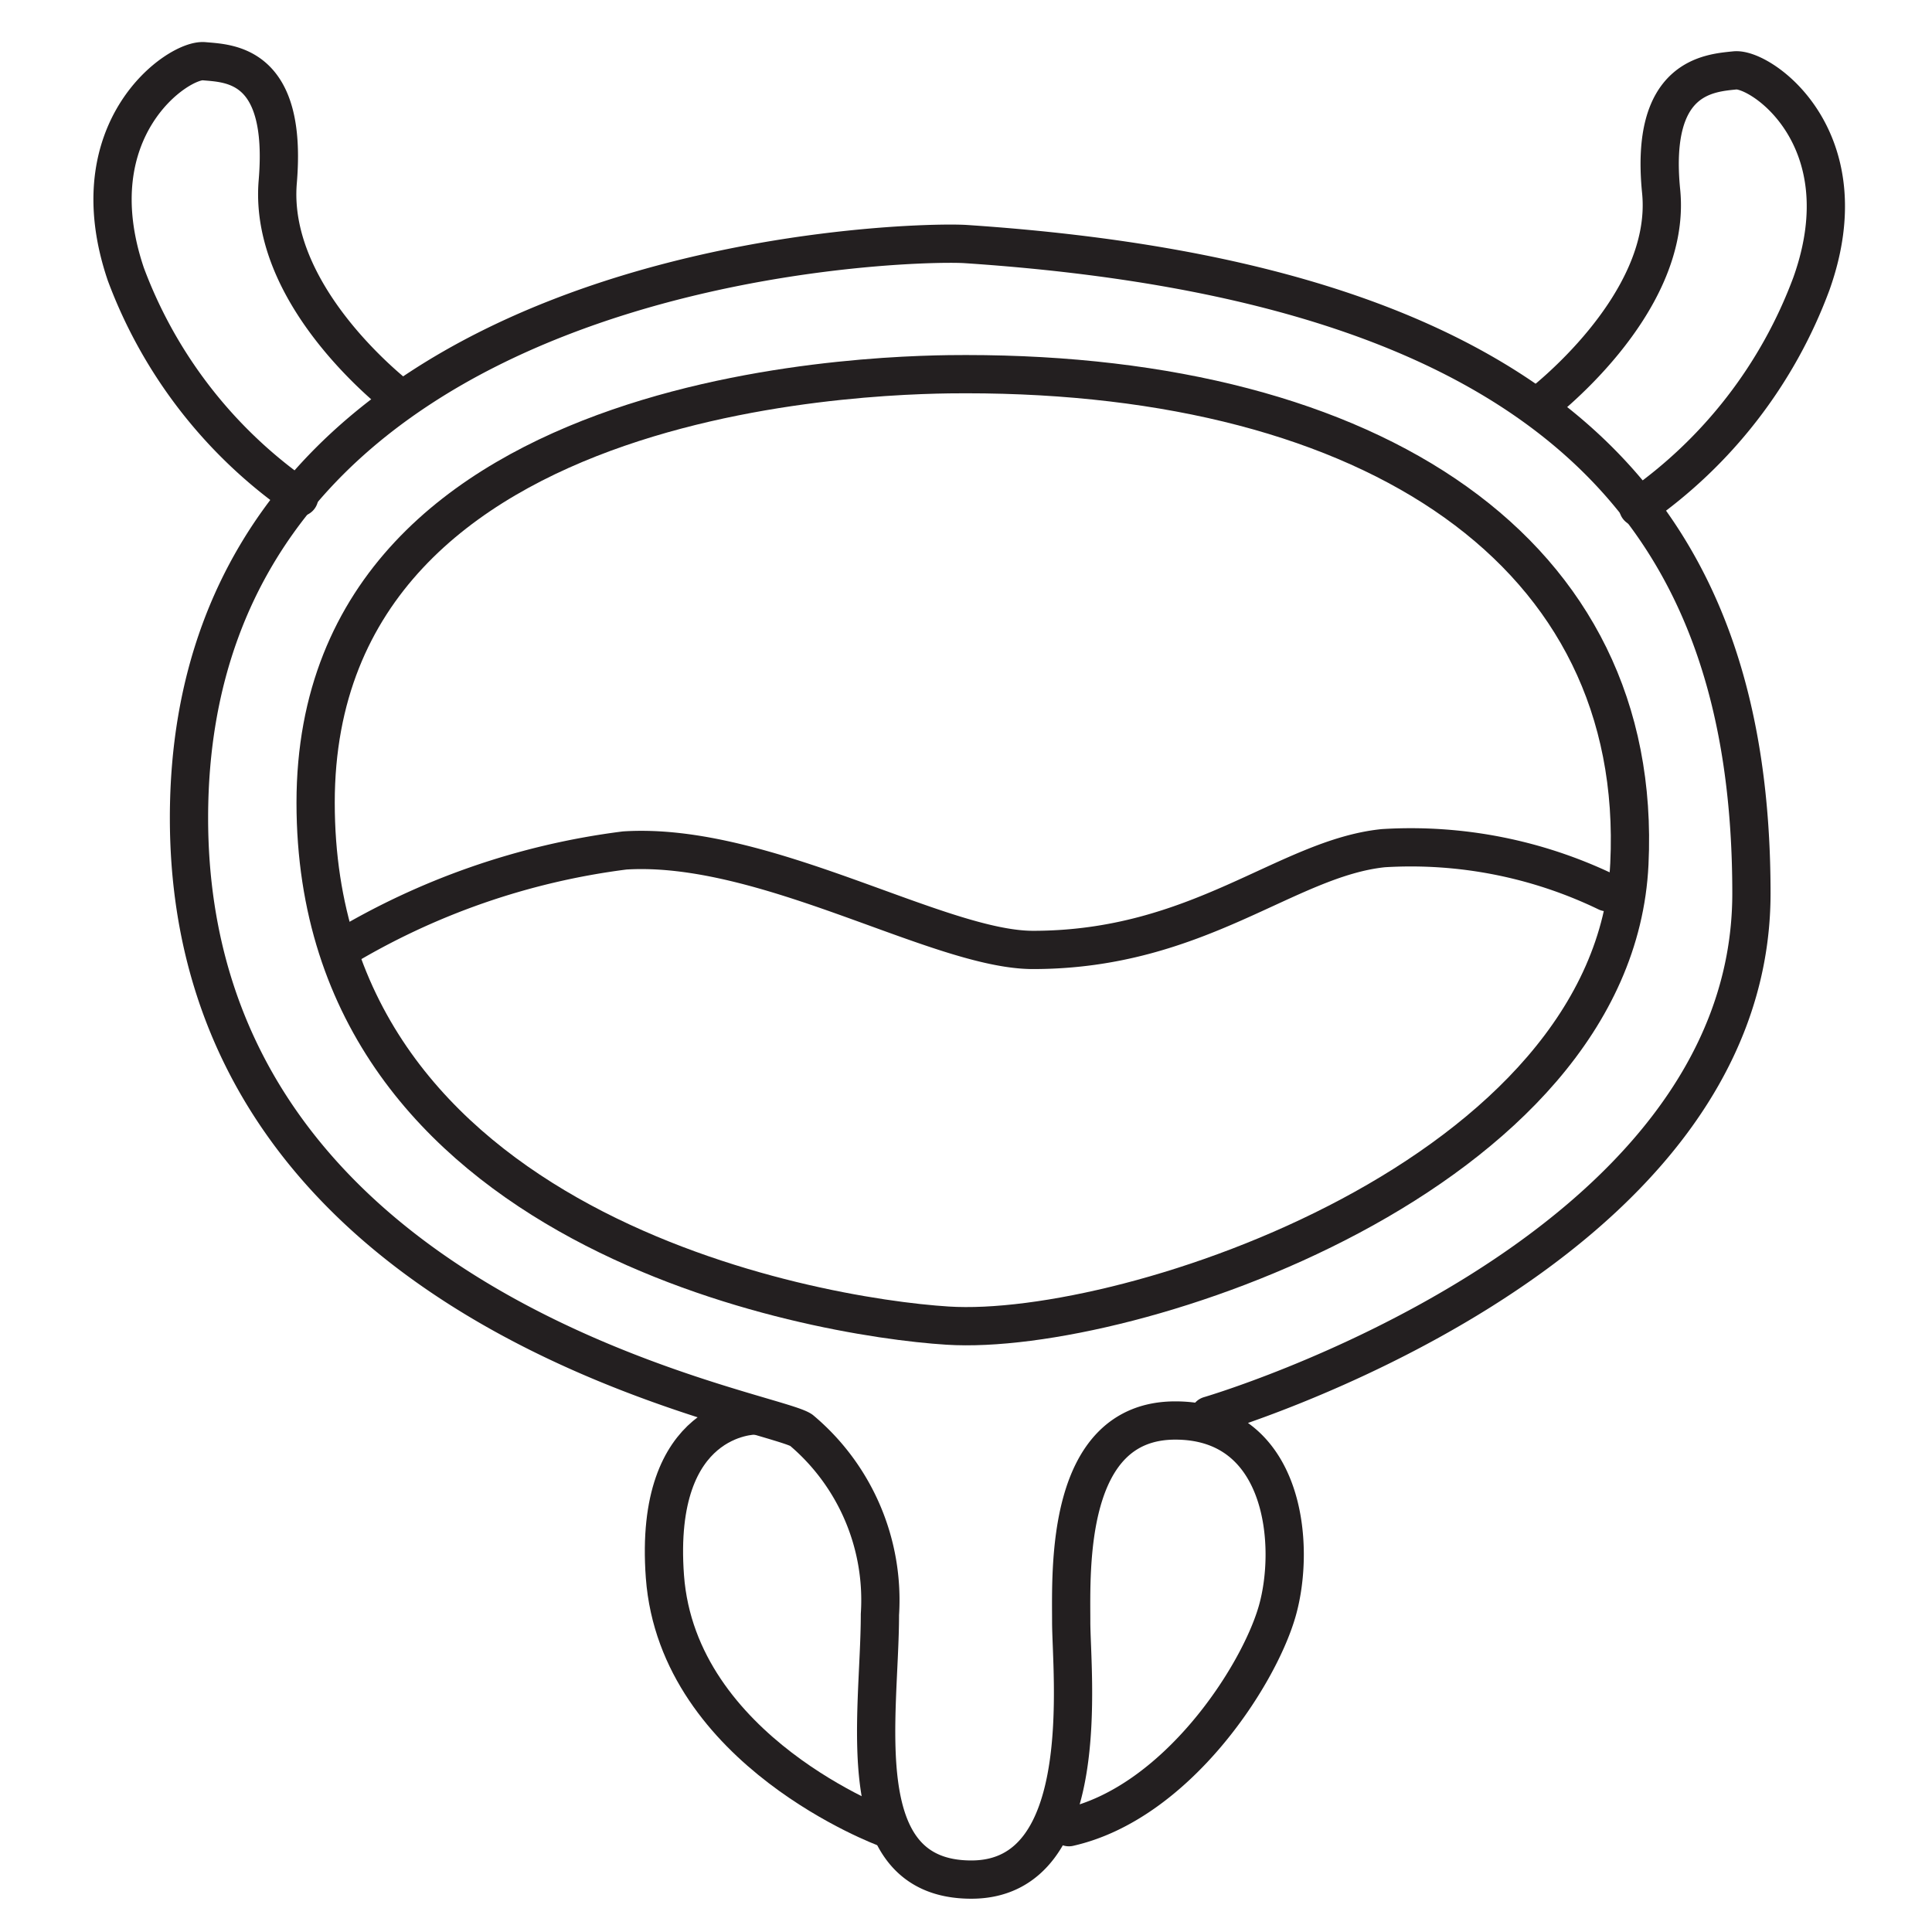
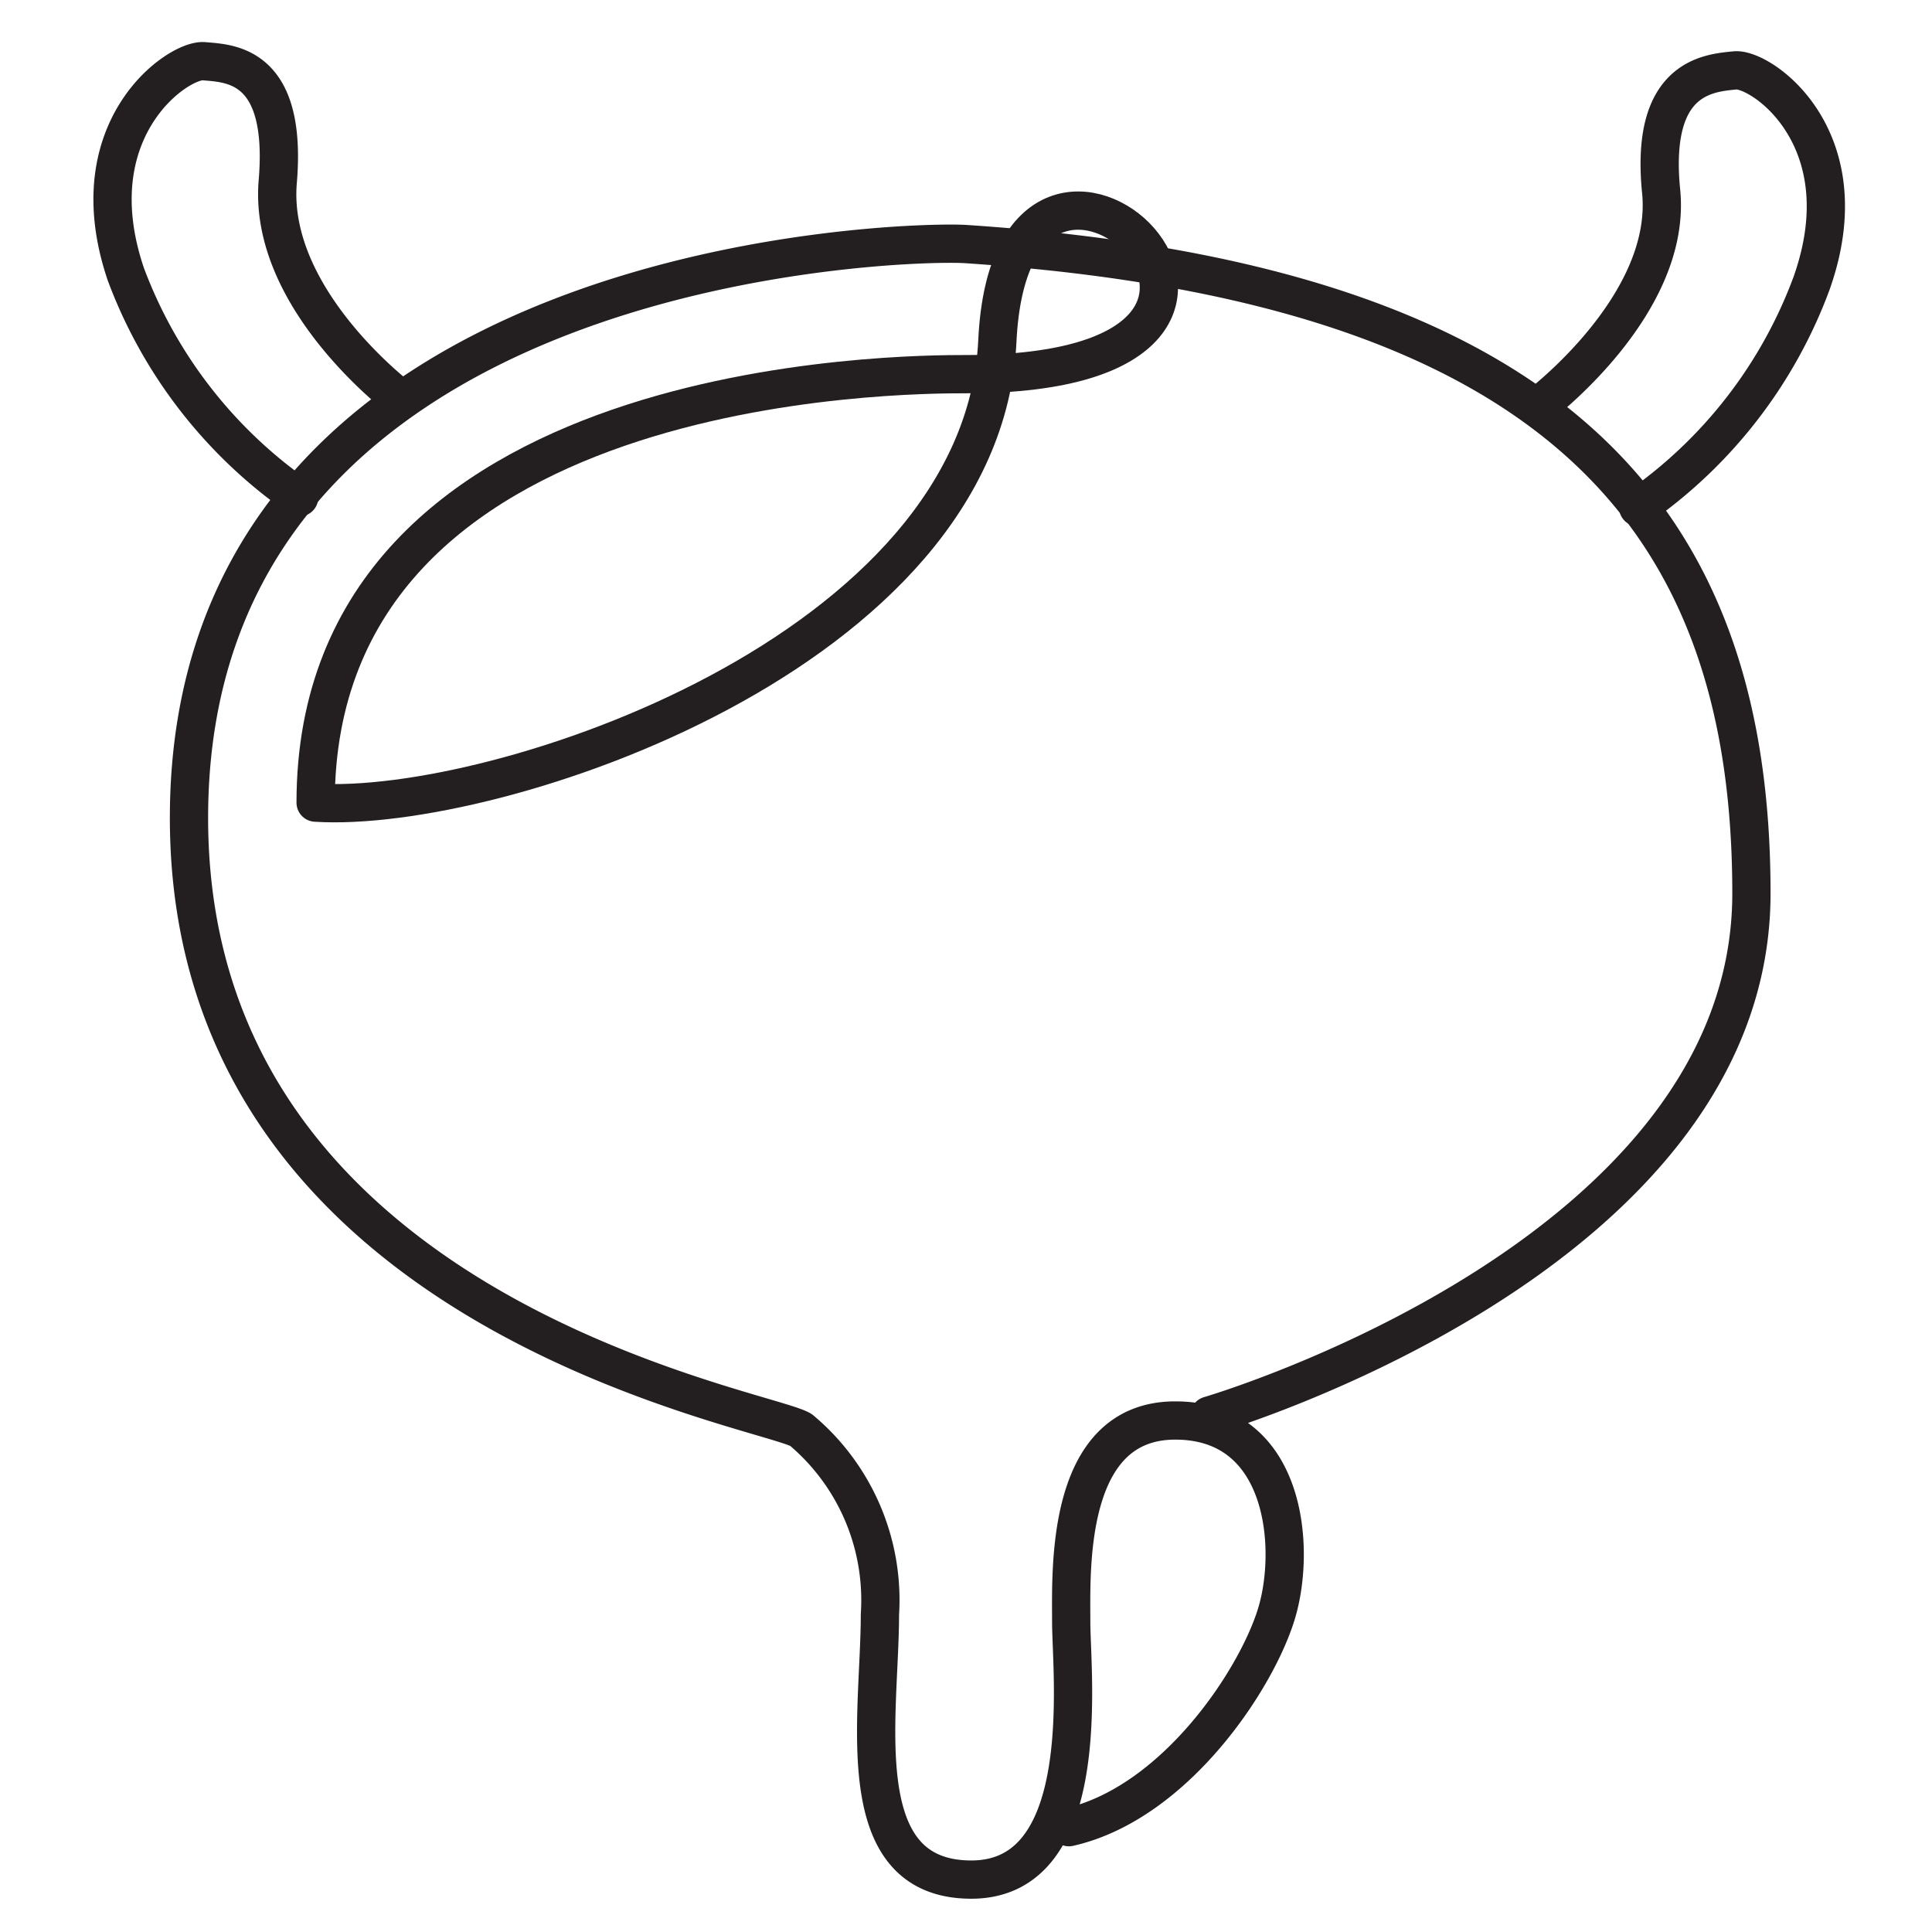
<svg xmlns="http://www.w3.org/2000/svg" viewBox="0 0 50.5 50.5">
  <defs>
    <style>.a{fill:none;stroke:#231f20;stroke-linecap:round;stroke-linejoin:round;}</style>
  </defs>
  <title>pq</title>
-   <path class="a" d="M23.15,47.78s-5.43-2-5.77-6.57C17.07,37,19.72,37,19.72,37" />
  <path class="a" d="M31.61,37s14.17-4.13,14.17-13.65S41,7.43,25.25,6.38c-1.43-.1-20.31.28-20.31,15,0,13,15.1,15.42,16,16A5.8,5.8,0,0,1,23,42.2c0,2.66-.84,6.93,2.39,6.93S28,43.75,28,42.39s-.16-5.26,2.72-5.26,3.16,3.28,2.66,5-2.65,5-5.44,5.63" />
  <path class="a" d="M40.18,10.64S43.72,8,43.42,5s1.25-3.09,1.93-3.16,3.35,1.77,2,5.57a12.35,12.35,0,0,1-4.53,5.85" />
  <path class="a" d="M10.5,10.45S7,7.84,7.26,4.75,6,1.66,5.33,1.6,2,3.37,3.29,7.17A12.35,12.35,0,0,0,7.82,13" />
-   <path class="a" d="M25.25,9.78c-1.56,0-17,0-17,11.2s13,13.45,16.52,13.67c4.72.3,17.43-3.93,17.82-12.07S35.88,9.78,25.25,9.78Z" />
-   <path class="a" d="M8.87,24.83a19,19,0,0,1,7.46-2.6C20,22,24.54,24.83,27,24.83c4.33,0,6.63-2.4,9.16-2.66A11.78,11.78,0,0,1,42,23.32" />
+   <path class="a" d="M25.25,9.78c-1.56,0-17,0-17,11.2c4.72.3,17.43-3.93,17.82-12.07S35.88,9.78,25.25,9.78Z" />
</svg>